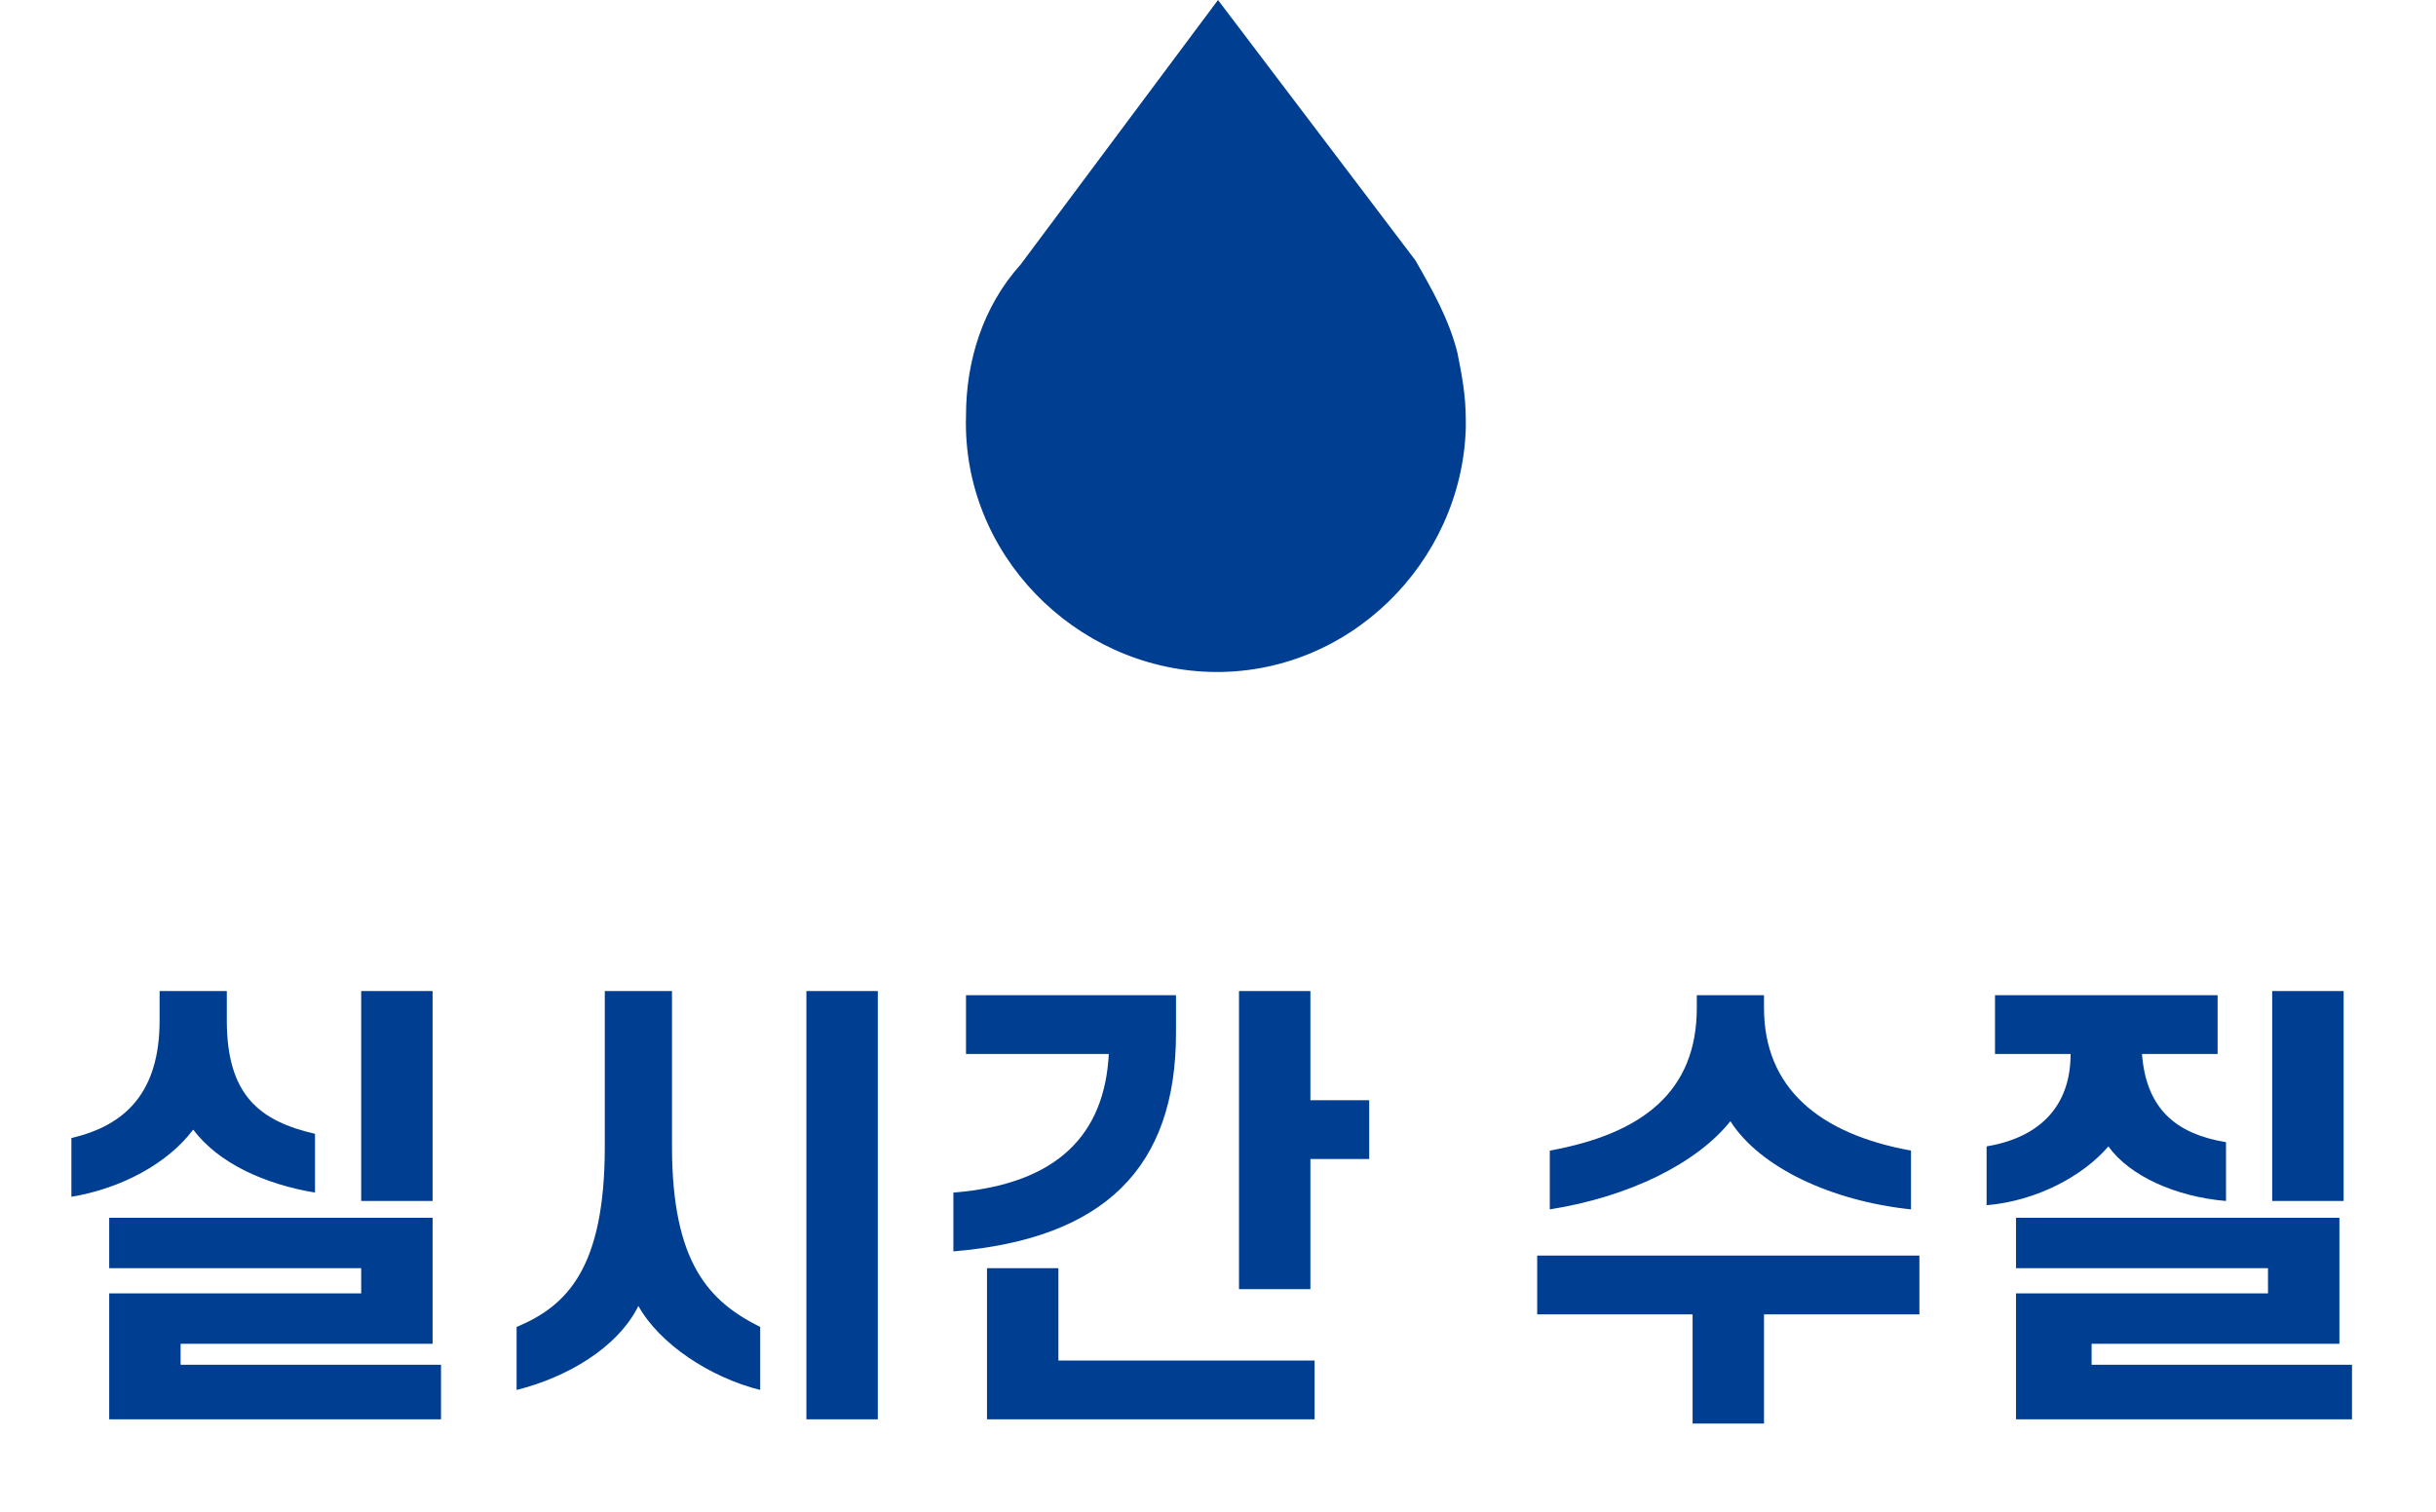
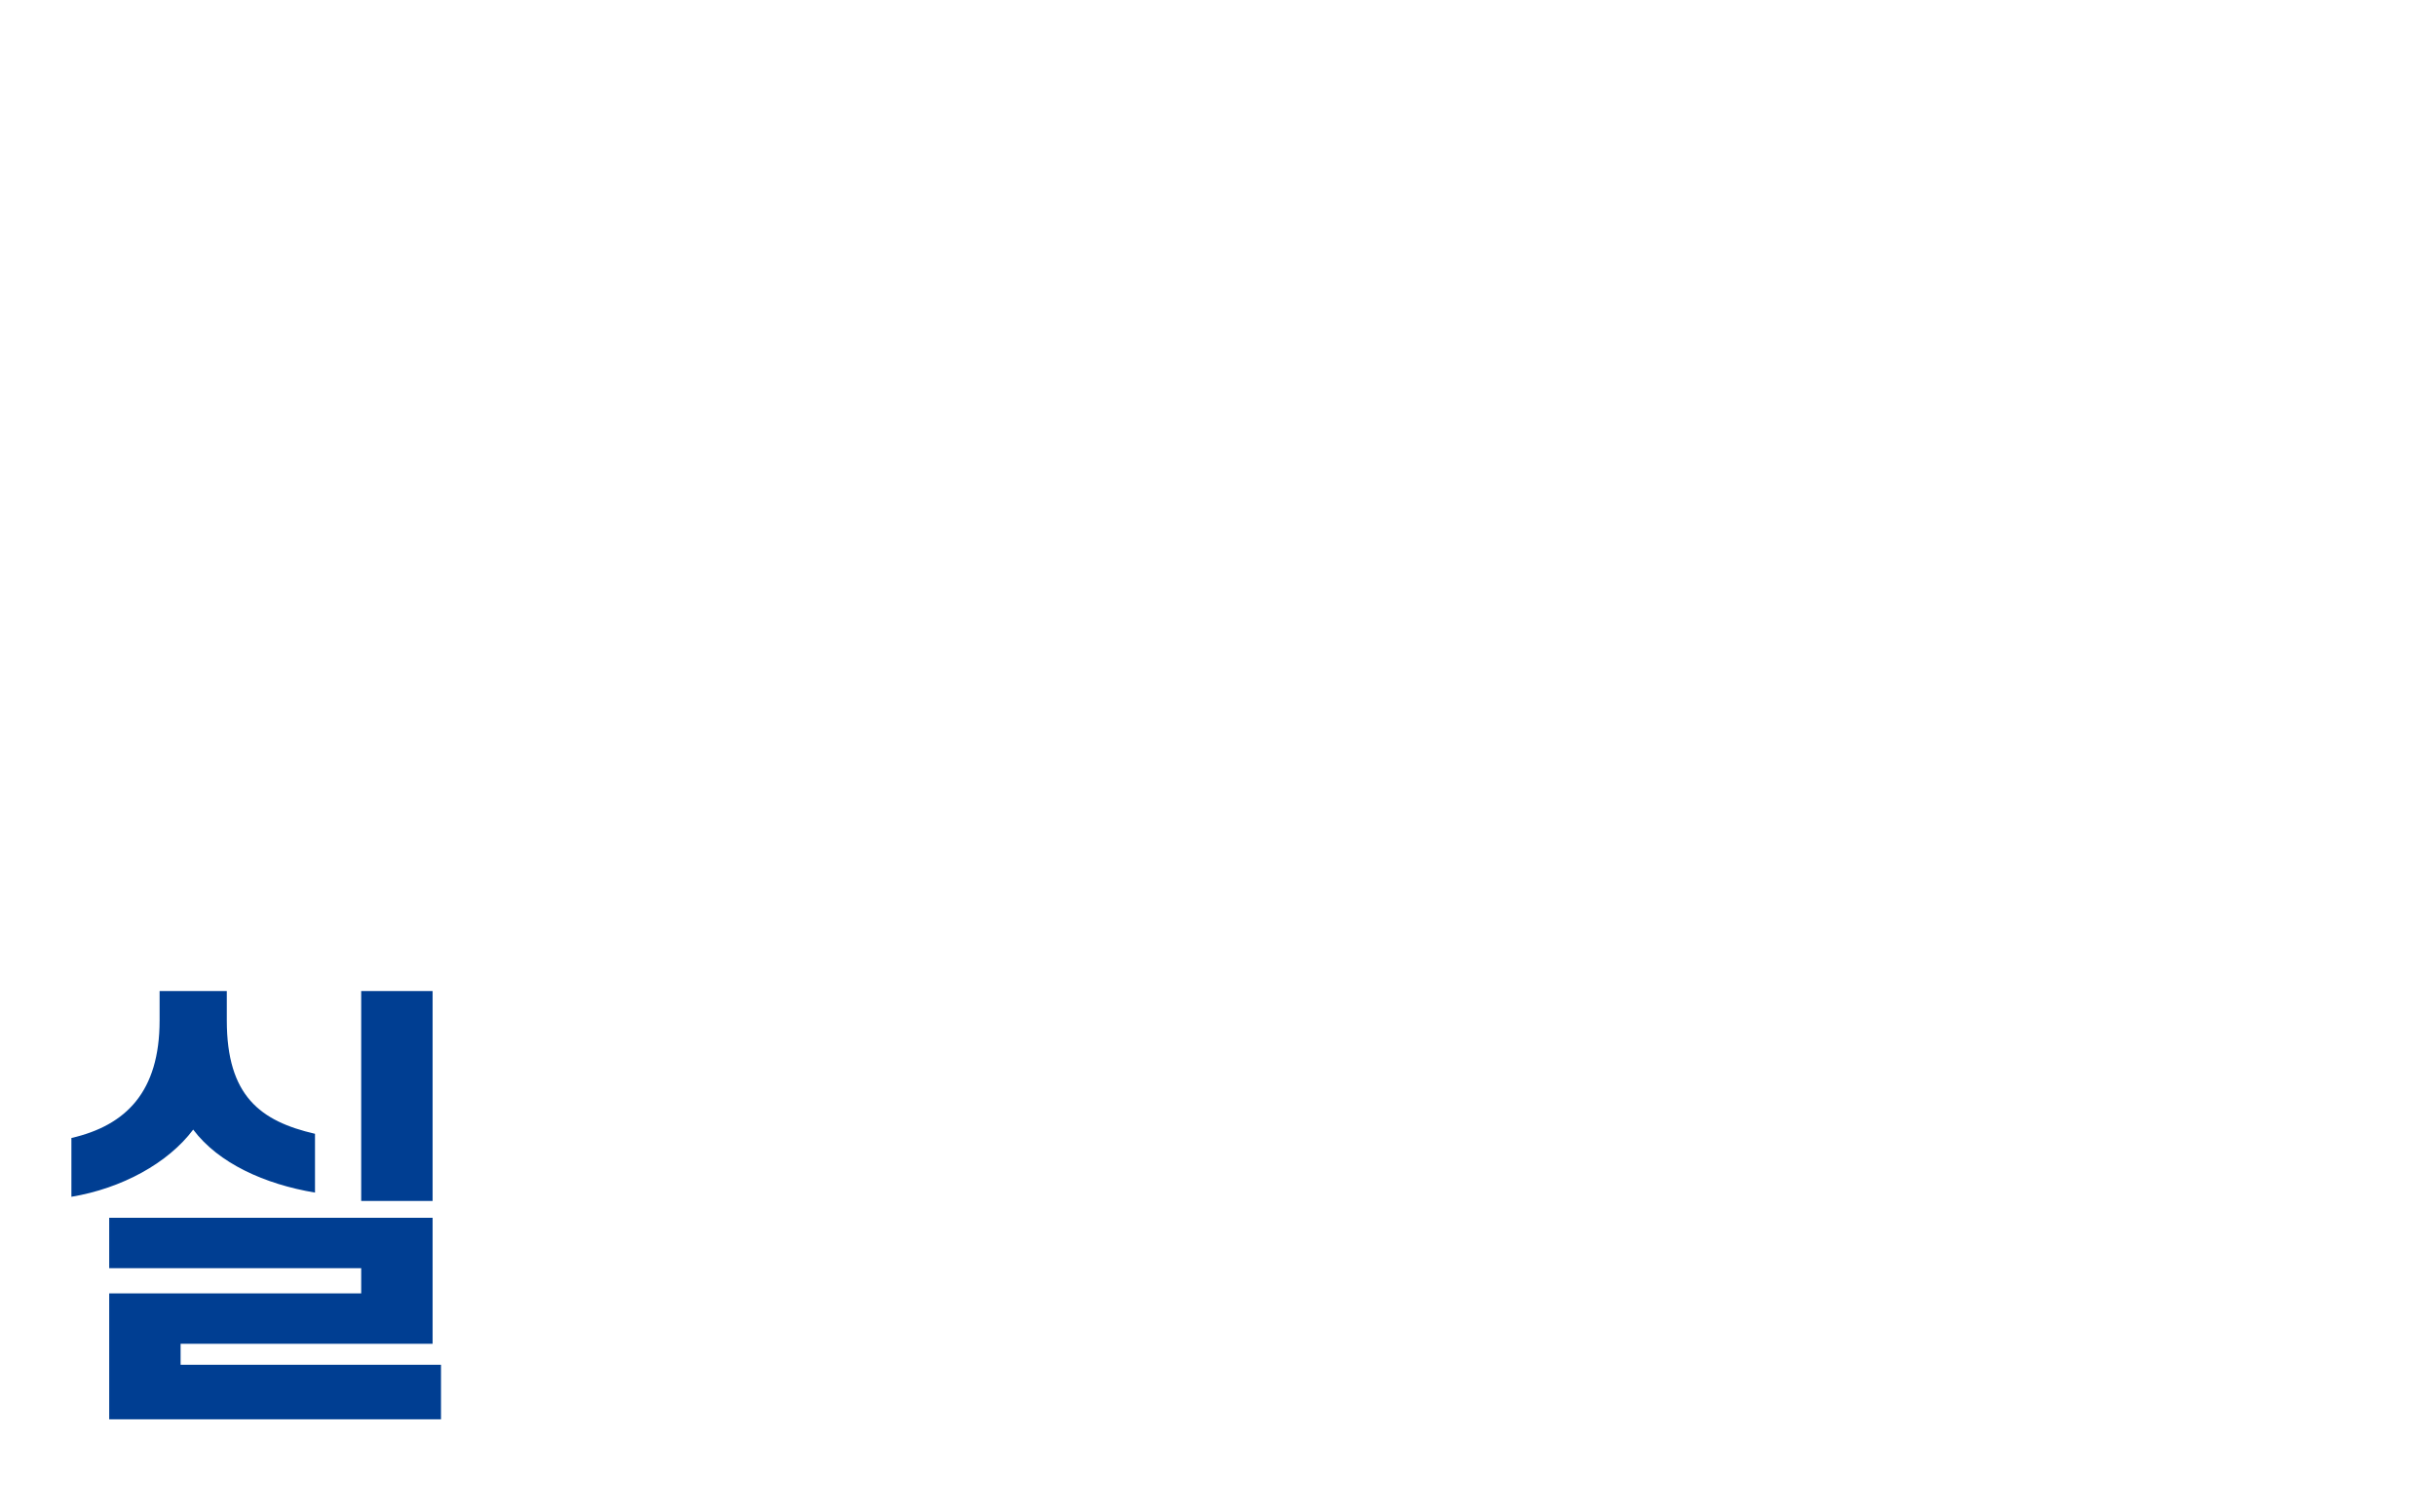
<svg xmlns="http://www.w3.org/2000/svg" version="1.1" id="레이어_1" x="0px" y="0px" viewBox="0 0 58 36" style="enable-background:new 0 0 58 36;" xml:space="preserve">
  <style type="text/css">
	.st0{enable-background:new    ;}
	.st1{fill:#003E92;}
</style>
  <g transform="translate(1)">
    <g class="st0">
      <path class="st1" d="M2.7,23.6h1.7v0.7c0,1.8,0.8,2.4,2.1,2.7v1.4c-1.2-0.2-2.3-0.7-2.9-1.5c-0.6,0.8-1.7,1.4-2.9,1.6v-1.4    c1.3-0.3,2.1-1.1,2.1-2.8V23.6z M9.3,32h-6v0.5h6.2v1.3H1.6v-3h6v-0.6h-6V29h7.7V32z M9.3,23.6v5H7.6v-5H9.3z" />
-       <path class="st1" d="M14.2,31.1c-0.5,1-1.7,1.7-2.9,2v-1.5c1.2-0.5,2.1-1.4,2.1-4.3v-3.7H15v3.7c0,2.8,0.9,3.7,2.1,4.3v1.5    C15.9,32.8,14.7,32,14.2,31.1z M18.2,23.6h1.7v10.2h-1.7V23.6z" />
-       <path class="st1" d="M25.4,25.1H22v-1.4h5v0.9c0,3.2-1.7,4.9-5.3,5.2v-1.4C24.2,28.2,25.3,27,25.4,25.1z M22.5,30.2h1.7v2.2h6.1    v1.4h-7.8V30.2z M28.5,23.6h1.7v2.6h1.4v1.4h-1.4v3.1h-1.7V23.6z" />
-       <path class="st1" d="M39.3,31.3h-3.7v-1.4h9.1v1.4H41v2.6h-1.7V31.3z M40.2,26.7c-0.8,1-2.4,1.8-4.3,2.1v-1.4    c2.2-0.4,3.5-1.4,3.5-3.4v-0.3H41V24c0,1.9,1.3,3,3.5,3.4v1.4C42.6,28.6,40.9,27.8,40.2,26.7z" />
-       <path class="st1" d="M46.5,25.1v-1.4h5.3v1.4H50c0.1,1.3,0.8,1.9,2,2.1v1.4c-1.2-0.1-2.3-0.6-2.8-1.3c-0.6,0.7-1.7,1.3-2.9,1.4    v-1.4c1.2-0.2,2-0.9,2-2.2H46.5z M54.8,32h-6v0.5h6.2v1.3H47v-3h6v-0.6h-6V29h7.7V32z M54.8,23.6v5h-1.7v-5H54.8z" />
    </g>
-     <path class="st1" d="M33.7,8.4c-0.2-0.8-0.6-1.5-1-2.2l0,0L28,0l-4.7,6.3l0,0C22.4,7.3,22,8.6,22,9.9c-0.1,3.3,2.6,6,5.8,6.1   c3.3,0.1,6-2.6,6.1-5.8c0-0.1,0-0.1,0-0.2C33.9,9.4,33.8,8.9,33.7,8.4L33.7,8.4z" />
  </g>
</svg>